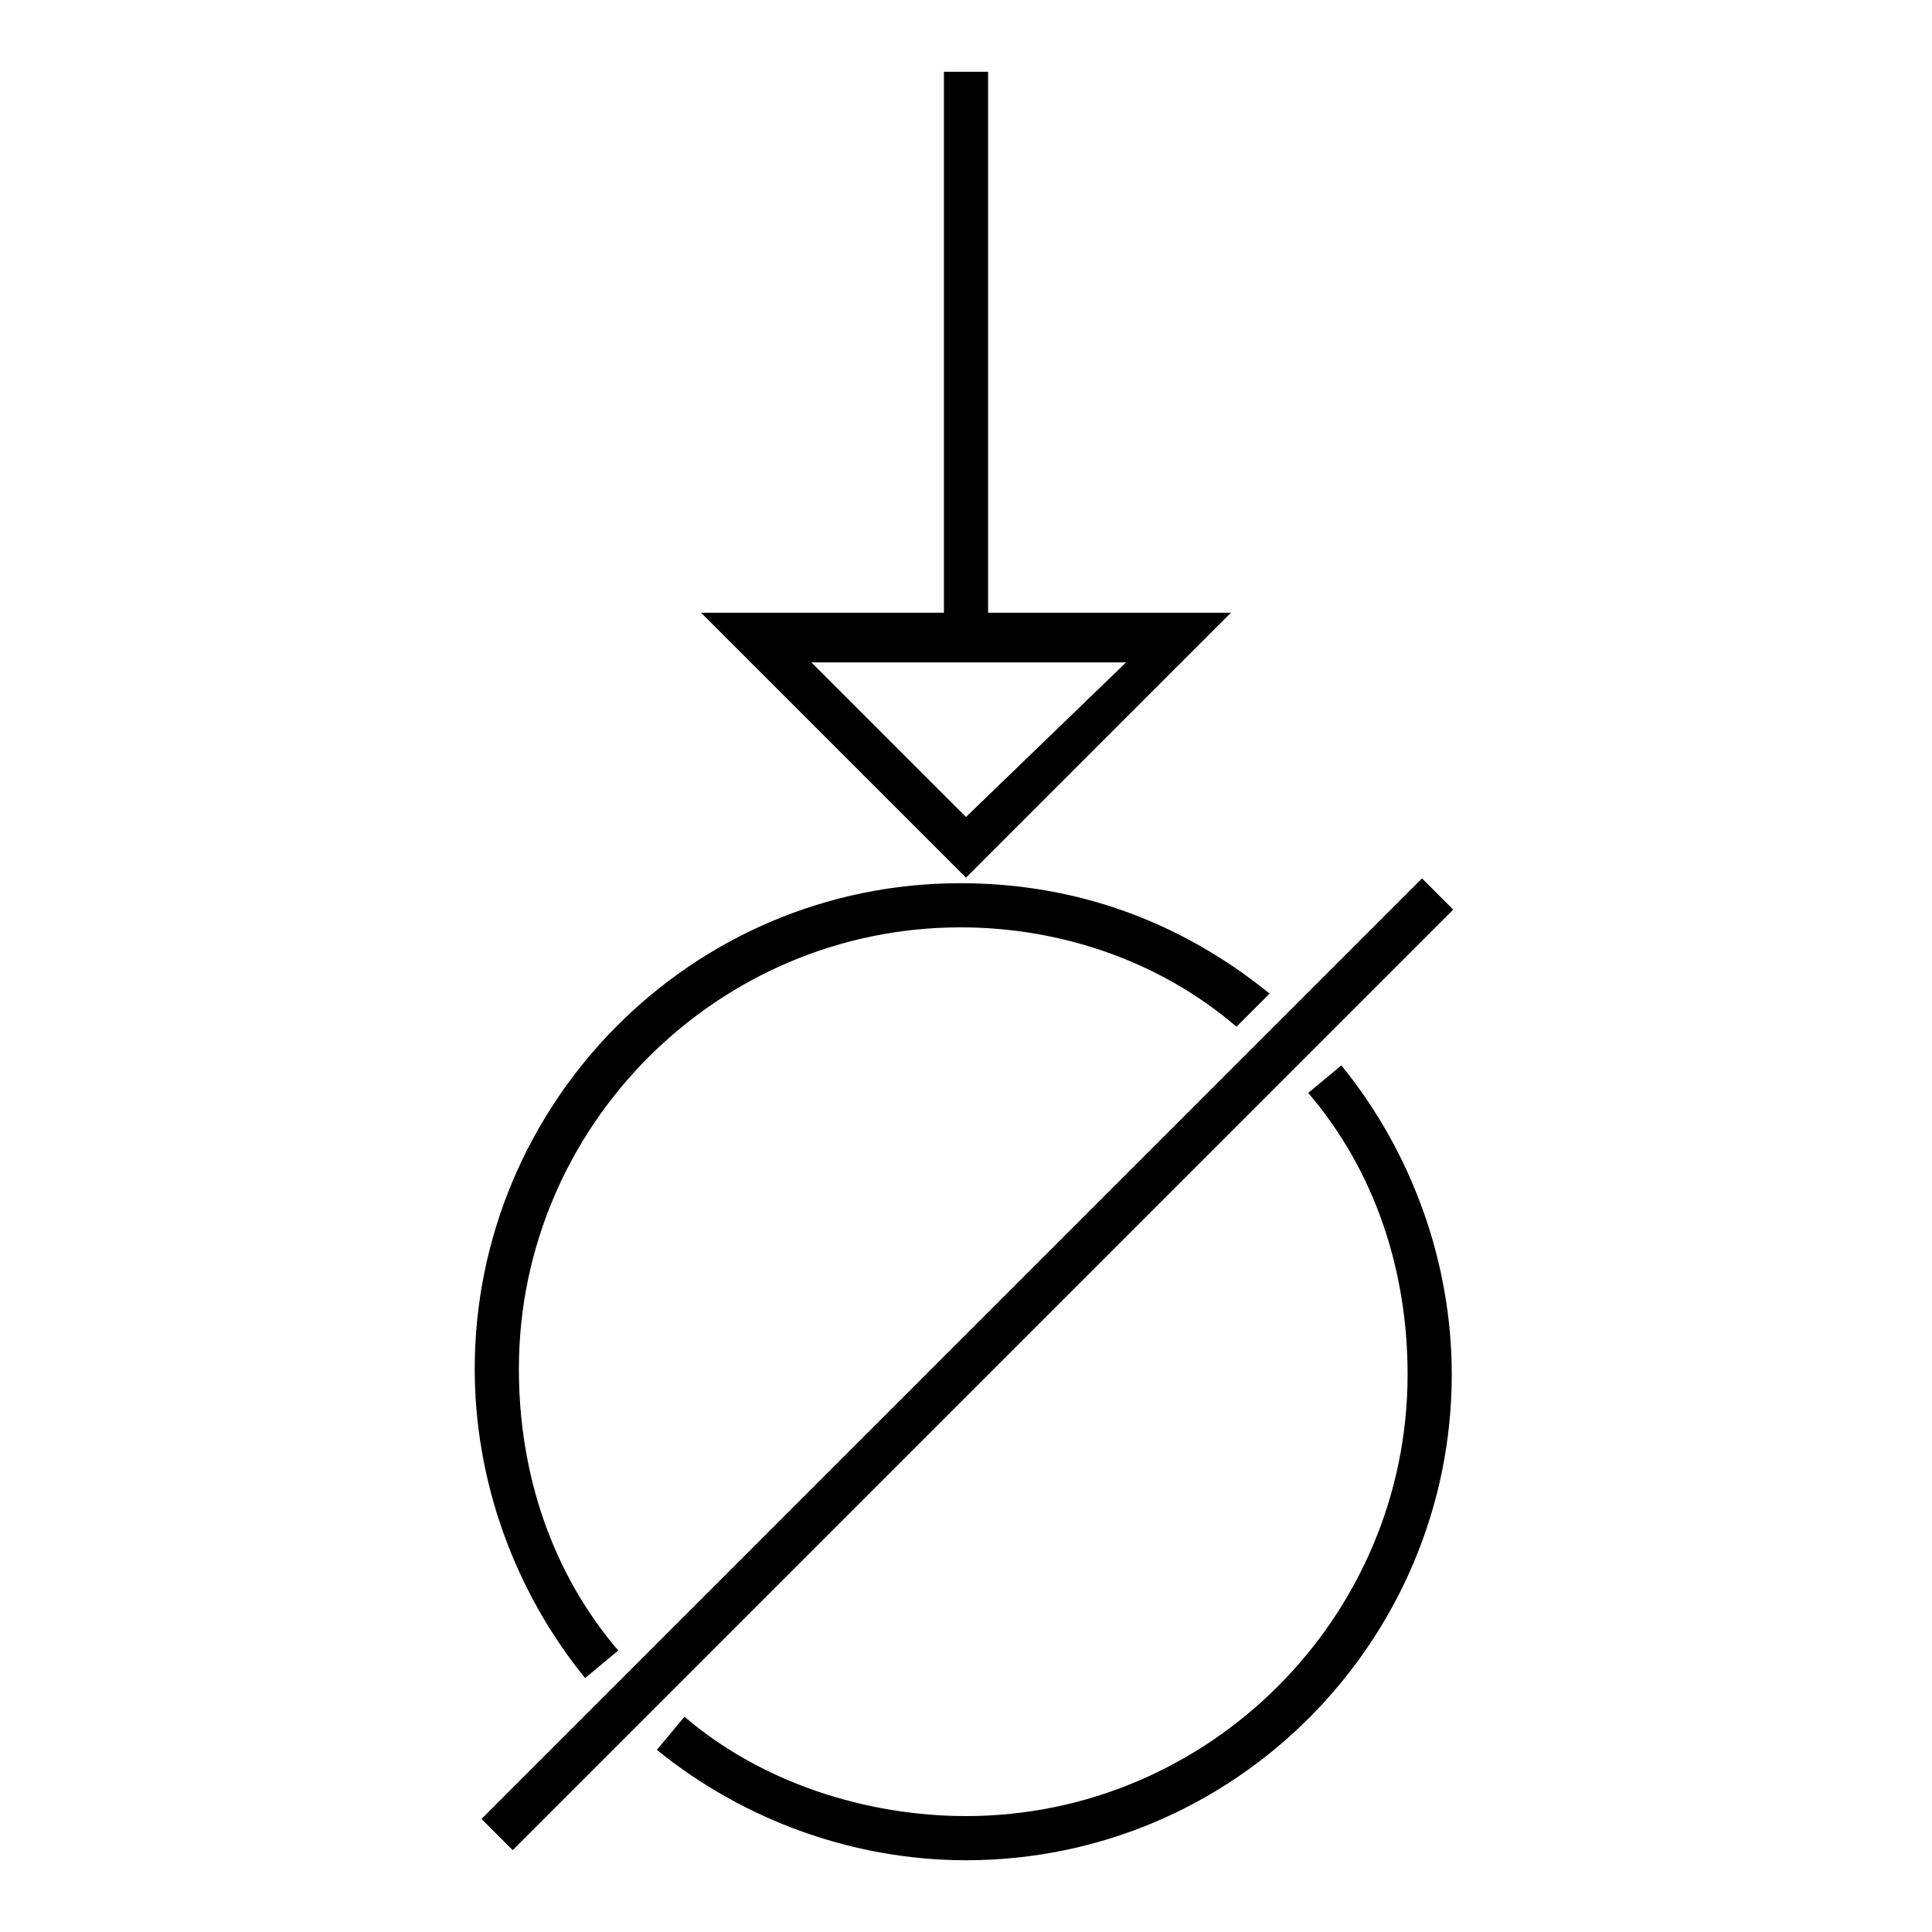
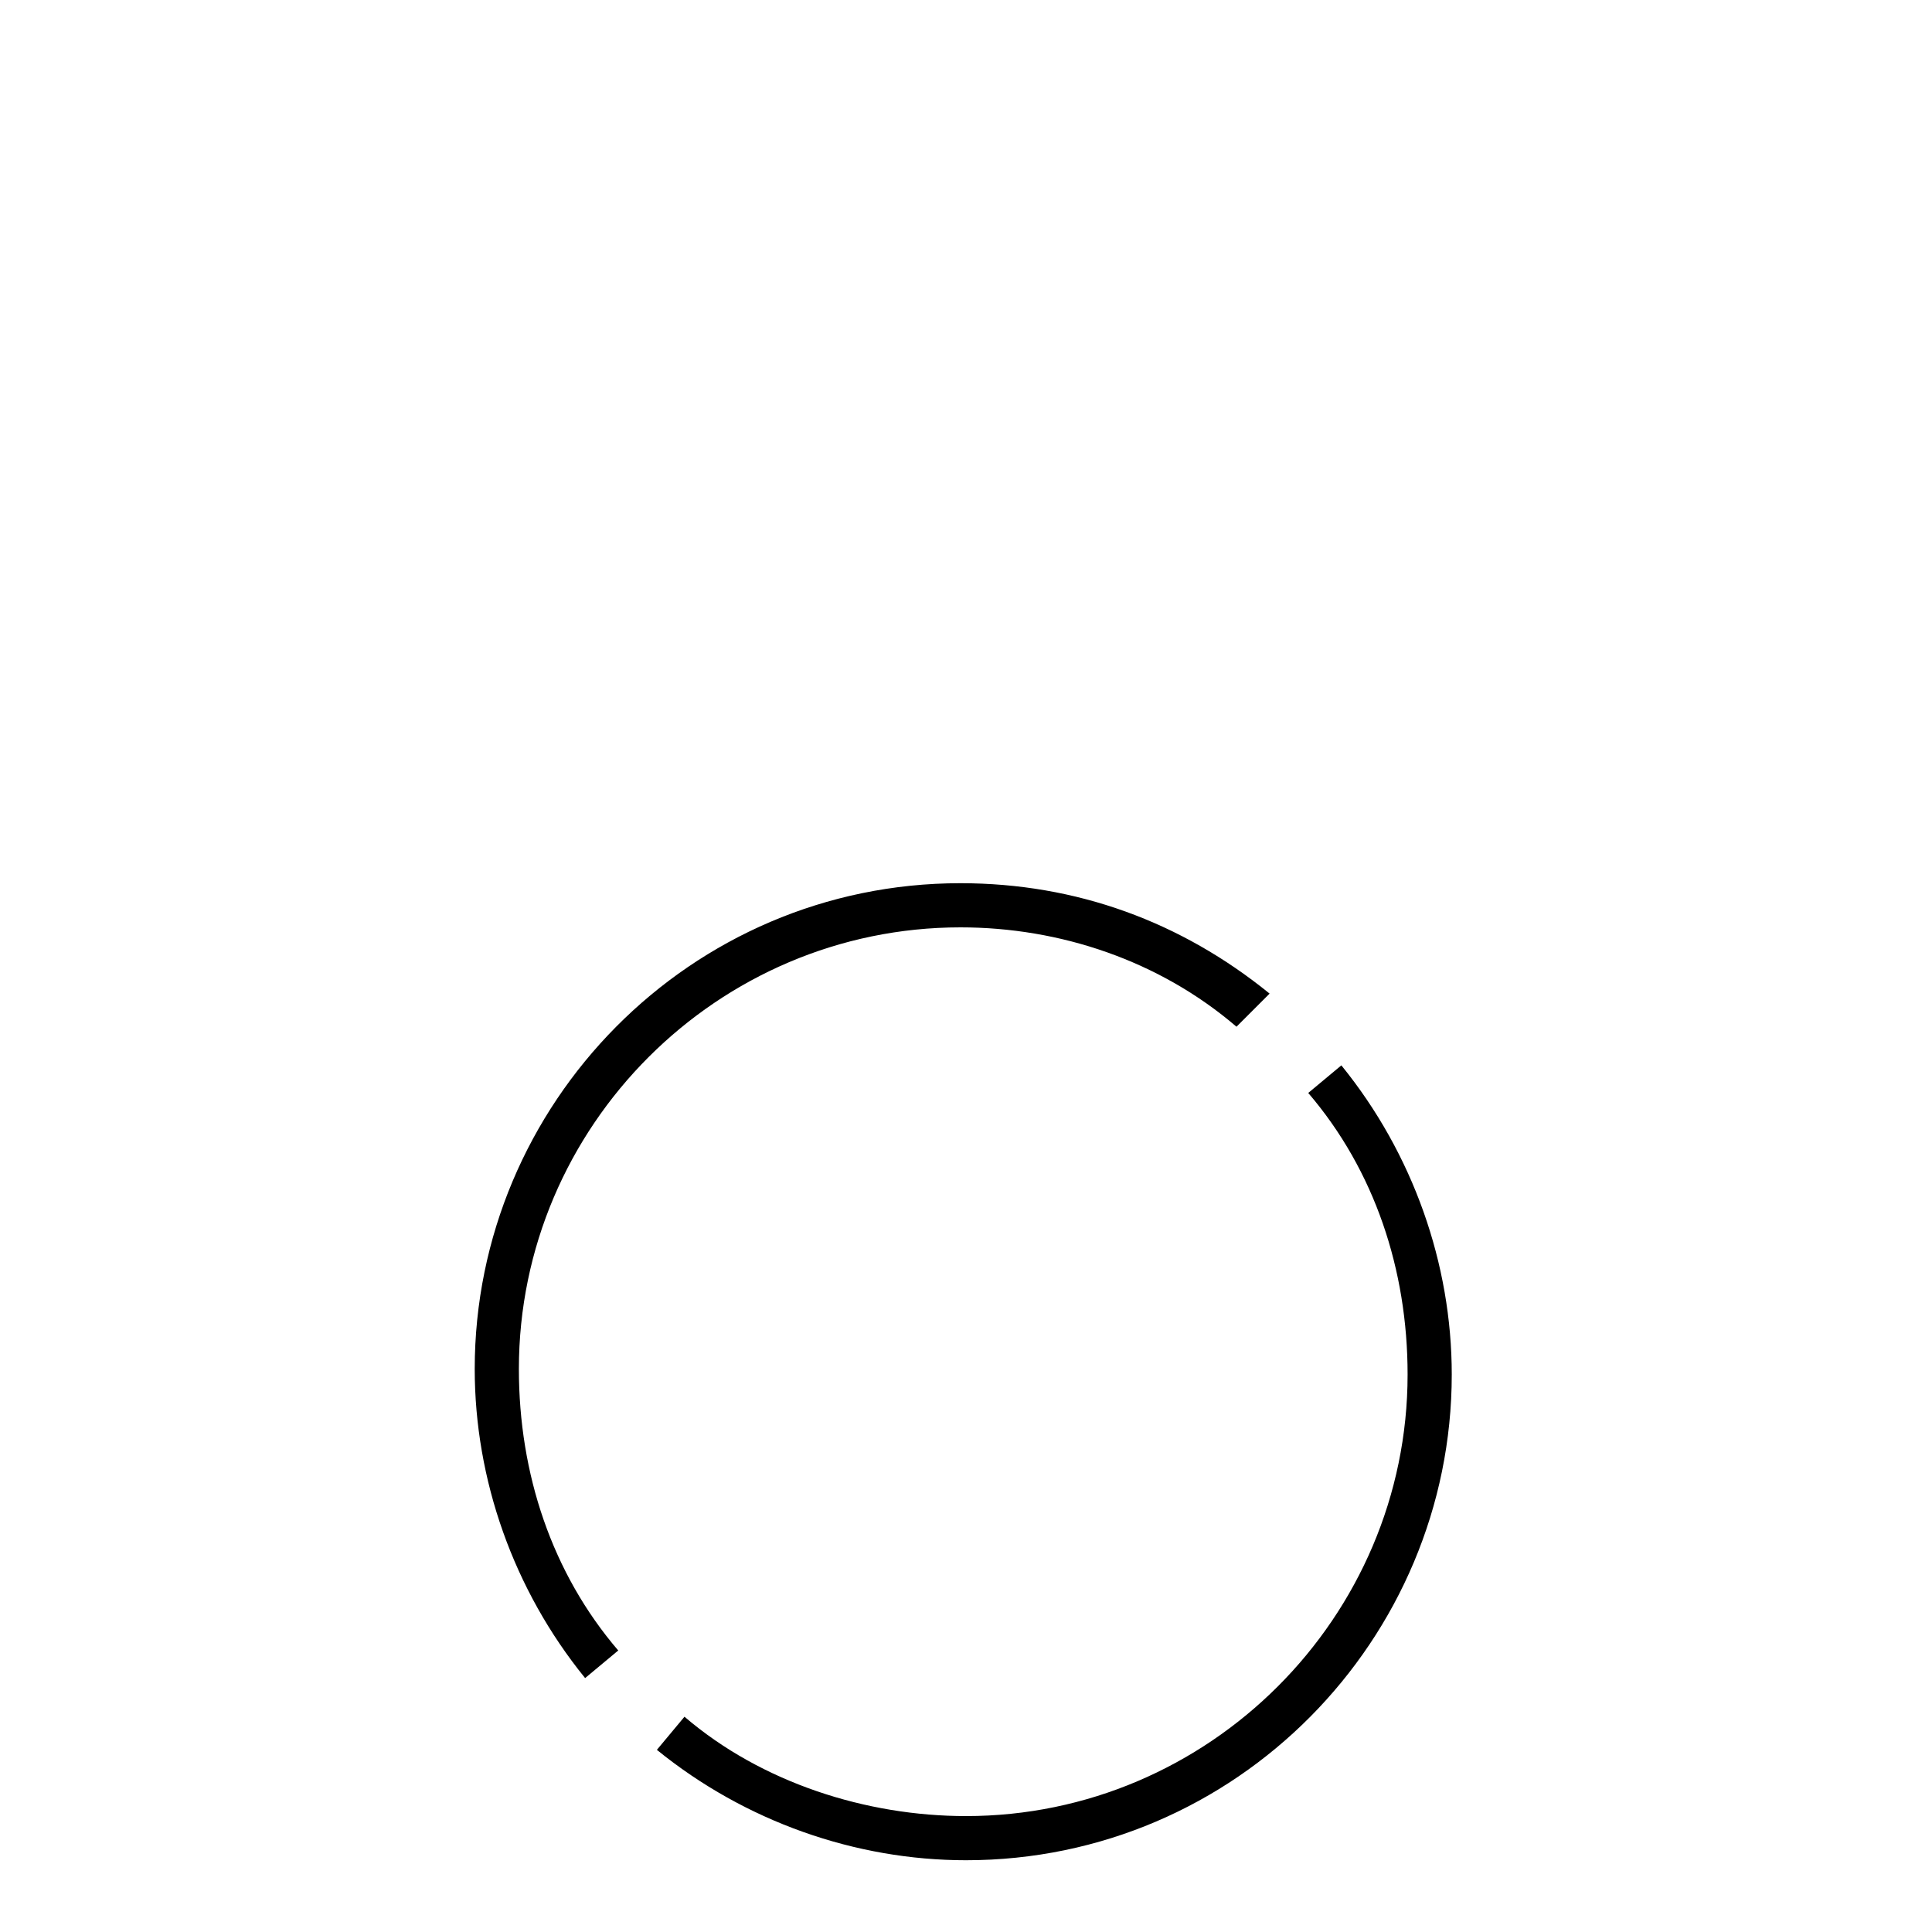
<svg xmlns="http://www.w3.org/2000/svg" version="1.1" id="Livello_1" x="0px" y="0px" width="35px" height="35px" viewBox="0 0 35 35" style="enable-background:new 0 0 35 35;" xml:space="preserve">
  <g>
    <path d="M23.7,19.8c1.2,1.4,1.8,3.2,1.8,5.1c0,4.4-3.6,8-8,8c-1.8,0-3.7-0.6-5.1-1.8l-0.5,0.6c1.6,1.3,3.6,2,5.6,2   c4.9,0,8.8-4,8.8-8.8c0-2-0.7-4-2-5.6L23.7,19.8z" />
    <path d="M11.2,29.9c-1.2-1.4-1.8-3.2-1.8-5.1c0-4.4,3.6-8,8-8c1.8,0,3.6,0.6,5,1.8L23,18c-1.6-1.3-3.5-2-5.6-2   c-4.9,0-8.8,4-8.8,8.8c0,2,0.7,4,2,5.6L11.2,29.9z" />
-     <rect x="5.5" y="24.3" transform="matrix(0.707 -0.707 0.707 0.707 -12.346 19.66)" width="24.1" height="0.8" />
-     <path d="M17.5,15.9l4.8-4.8l-4.4,0V1.3h-0.8v9.8l-4.4,0L17.5,15.9z M17.5,14.8L14.7,12l5.7,0L17.5,14.8z" />
  </g>
</svg>